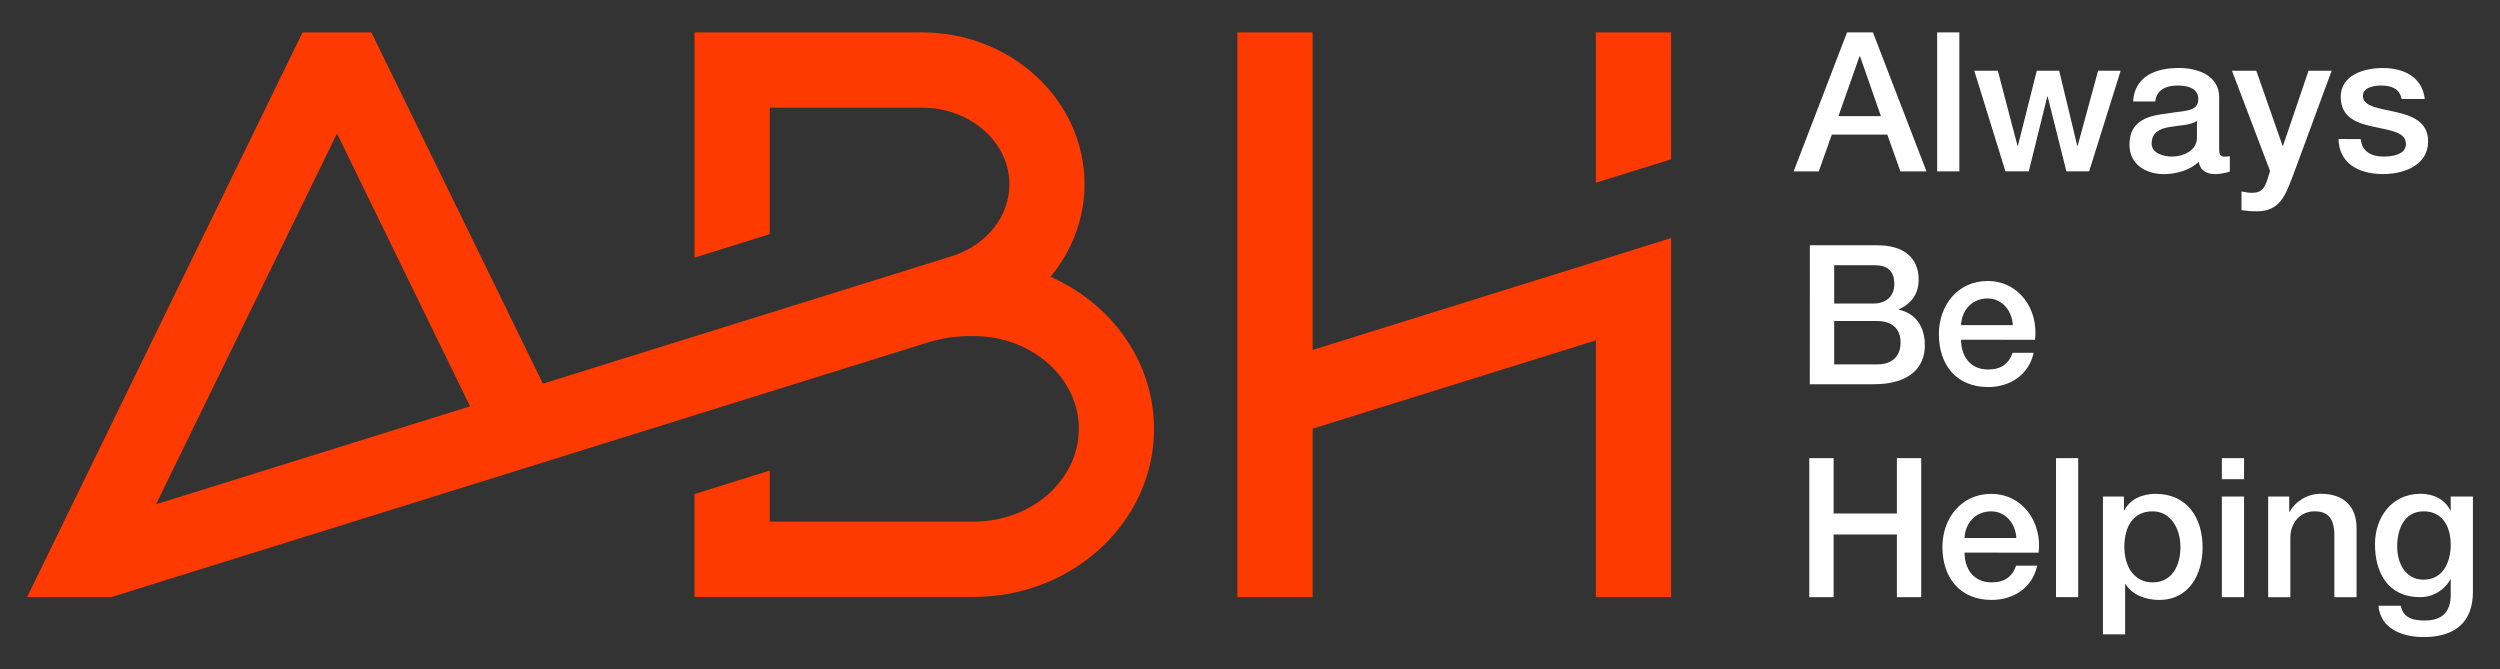
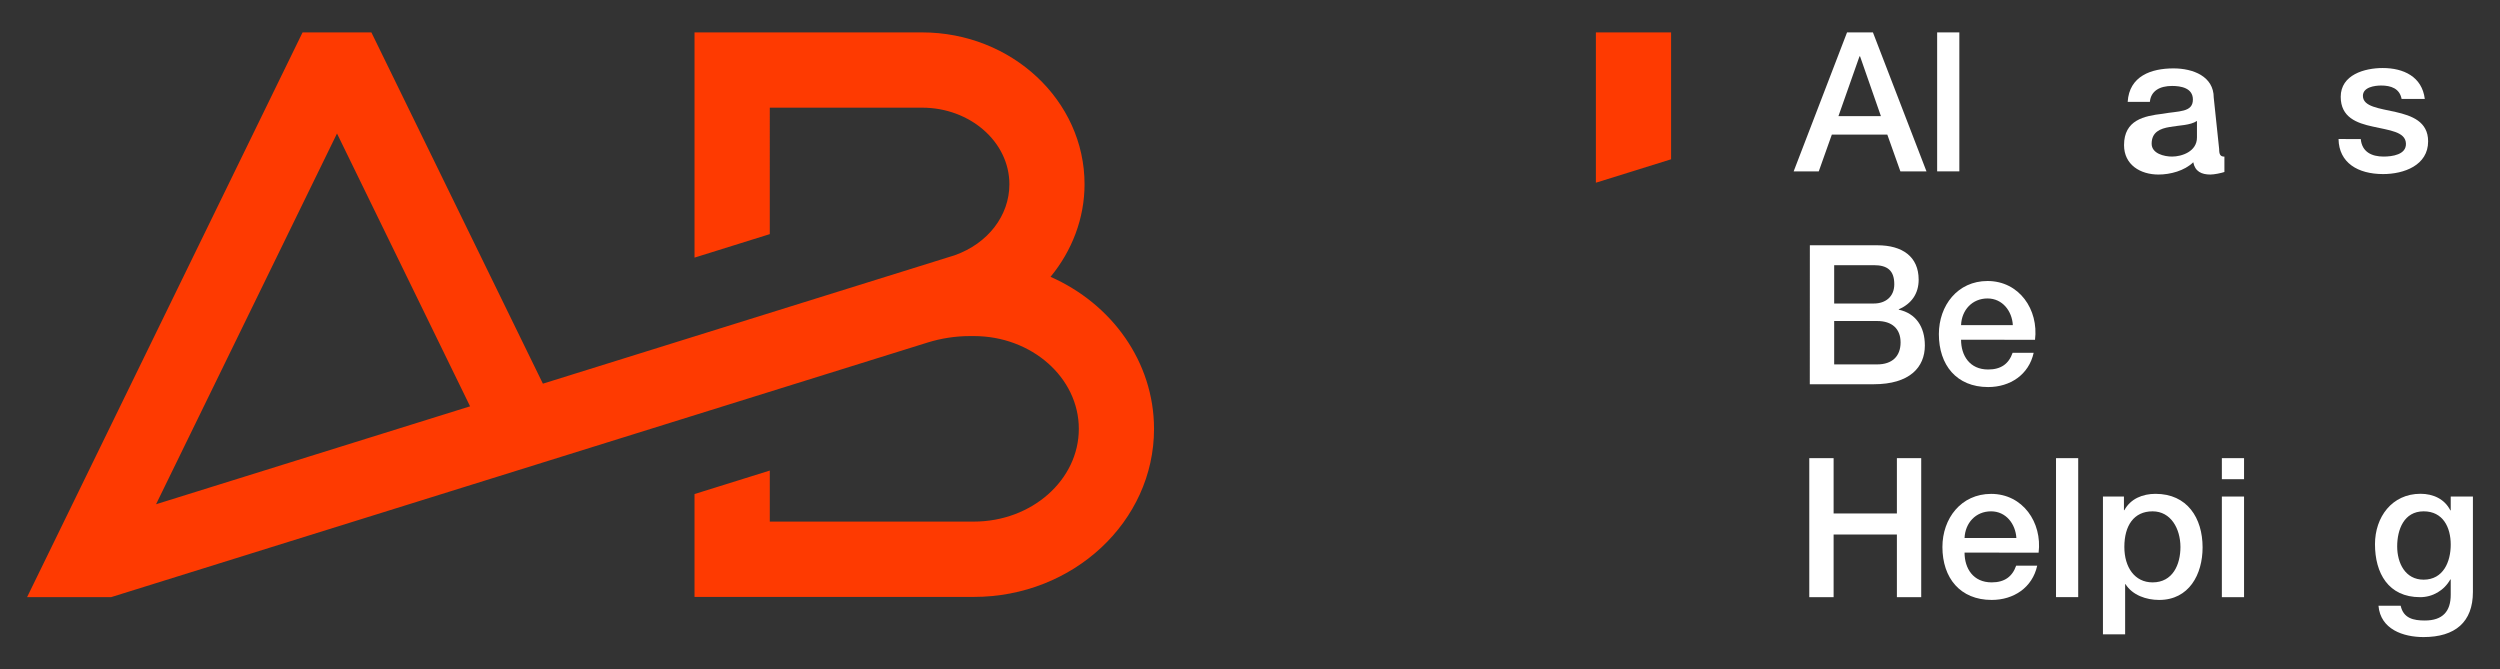
<svg xmlns="http://www.w3.org/2000/svg" version="1.0" id="Capa_1" x="0px" y="0px" viewBox="0 0 479.97 128.53" enable-background="new 0 0 479.97 128.53" xml:space="preserve">
  <rect x="0" y="0" width="479.97" height="128.53" fill="#333333" stroke="none" />
  <g>
    <path fill="#FFFFFF" d="M354.61,6.22h4.97l10.28,26.68h-5.01l-2.51-7.06h-10.65l-2.51,7.06h-4.82 M352.96,22.29h8.15l-4-11.47H357   L352.96,22.29z" />
    <rect x="371.91" y="6.22" fill="#FFFFFF" width="4.26" height="26.68" />
-     <polyline fill="#FFFFFF" points="379.04,13.58 383.56,13.58 387.34,28.01 387.41,28.01 391.04,13.58 395.34,13.58 398.81,28.01    398.88,28.01 402.81,13.58 407.14,13.58 401.09,32.9 396.72,32.9 393.13,18.55 393.05,18.55 389.5,32.9 385.02,32.9  " />
-     <path fill="#FFFFFF" d="M426.05,28.61c0,1.04,0.22,1.46,1.01,1.46c0.26,0,0.59,0,1.04-0.08v2.95c-0.64,0.22-1.98,0.49-2.69,0.49   c-1.72,0-2.95-0.6-3.29-2.36c-1.68,1.64-4.41,2.36-6.68,2.36c-3.48,0-6.61-1.87-6.61-5.65c0-4.82,3.85-5.6,7.43-6.02   c3.07-0.56,5.79-0.22,5.79-2.73c0-2.21-2.28-2.61-3.99-2.61c-2.4,0-4.08,0.97-4.27,3.06h-4.26c0.3-4.97,4.53-6.43,8.79-6.43   c3.77,0,7.73,1.53,7.73,5.61 M421.79,23.22c-1.3,0.86-3.36,0.82-5.23,1.16c-1.83,0.3-3.47,0.97-3.47,3.21   c0,1.91,2.43,2.47,3.92,2.47c1.87,0,4.78-0.97,4.78-3.66V23.22z" />
-     <path fill="#FFFFFF" d="M428.51,13.58h4.67l5.05,14.42h0.08l4.9-14.42h4.44l-7.51,20.37c-1.38,3.48-2.39,6.62-6.84,6.62   c-1.01,0-1.98-0.08-2.96-0.22v-3.59c0.68,0.11,1.35,0.26,2.02,0.26c1.98,0,2.47-1.04,2.99-2.69l0.48-1.49" />
+     <path fill="#FFFFFF" d="M426.05,28.61c0,1.04,0.22,1.46,1.01,1.46v2.95c-0.64,0.22-1.98,0.49-2.69,0.49   c-1.72,0-2.95-0.6-3.29-2.36c-1.68,1.64-4.41,2.36-6.68,2.36c-3.48,0-6.61-1.87-6.61-5.65c0-4.82,3.85-5.6,7.43-6.02   c3.07-0.56,5.79-0.22,5.79-2.73c0-2.21-2.28-2.61-3.99-2.61c-2.4,0-4.08,0.97-4.27,3.06h-4.26c0.3-4.97,4.53-6.43,8.79-6.43   c3.77,0,7.73,1.53,7.73,5.61 M421.79,23.22c-1.3,0.86-3.36,0.82-5.23,1.16c-1.83,0.3-3.47,0.97-3.47,3.21   c0,1.91,2.43,2.47,3.92,2.47c1.87,0,4.78-0.97,4.78-3.66V23.22z" />
    <path fill="#FFFFFF" d="M453.24,26.7c0.22,2.46,2.09,3.36,4.38,3.36c1.6,0,4.41-0.34,4.29-2.54c-0.11-2.24-3.21-2.5-6.32-3.21   c-3.14-0.67-6.2-1.79-6.2-5.72c0-4.23,4.56-5.53,8.07-5.53c3.96,0,7.55,1.64,8.07,5.94h-4.45c-0.38-2.02-2.05-2.58-3.92-2.58   c-1.23,0-3.51,0.3-3.51,1.98c0,2.09,3.14,2.39,6.28,3.1c3.1,0.71,6.24,1.83,6.24,5.64c0,4.6-4.64,6.28-8.64,6.28   c-4.86,0-8.48-2.17-8.56-6.73" />
    <path fill="#FFFFFF" d="M347.47,47.09h12.97c4.78,0,7.92,2.17,7.92,6.61c0,2.69-1.39,4.63-3.82,5.68v0.07   c3.25,0.71,5.01,3.25,5.01,6.88c0,4.19-2.92,7.44-9.83,7.44h-12.26 M352.14,58.27h7.62c2.24,0,3.92-1.31,3.92-3.7   c0-2.69-1.38-3.66-3.92-3.66h-7.62V58.27z M352.14,69.96h8.26c2.84,0,4.49-1.53,4.49-4.22c0-2.62-1.65-4.11-4.49-4.11h-8.26V69.96z   " />
    <path fill="#FFFFFF" d="M376.5,65.22c0,3.03,1.64,5.72,5.2,5.72c2.46,0,3.96-1.08,4.7-3.21h4.04c-0.93,4.22-4.52,6.58-8.74,6.58   c-6.06,0-9.46-4.22-9.46-10.16c0-5.49,3.59-10.2,9.34-10.2c6.1,0,9.83,5.49,9.12,11.29 M386.44,62.42   c-0.15-2.69-1.98-5.12-4.86-5.12c-2.95,0-4.97,2.24-5.08,5.12H386.44z" />
    <polyline fill="#FFFFFF" points="347.36,87.96 352.03,87.96 352.03,98.58 364.18,98.58 364.18,87.96 368.85,87.96 368.85,114.65    364.18,114.65 364.18,102.62 352.03,102.62 352.03,114.65 347.36,114.65  " />
    <path fill="#FFFFFF" d="M377.17,106.09c0,3.03,1.65,5.72,5.2,5.72c2.46,0,3.96-1.08,4.71-3.21h4.04c-0.93,4.22-4.52,6.58-8.74,6.58   c-6.05,0-9.46-4.22-9.46-10.16c0-5.49,3.59-10.2,9.35-10.2c6.09,0,9.83,5.49,9.12,11.29 M387.12,103.29   c-0.16-2.69-1.98-5.12-4.86-5.12c-2.96,0-4.97,2.24-5.09,5.12H387.12z" />
    <rect x="394.73" y="87.96" fill="#FFFFFF" width="4.26" height="26.68" />
    <path fill="#FFFFFF" d="M403.74,95.33h4.03v2.62h0.08c1.2-2.21,3.52-3.14,5.98-3.14c6.09,0,9.04,4.63,9.04,10.28   c0,5.2-2.61,10.09-8.34,10.09c-2.46,0-5.11-0.9-6.46-3.03H408v9.64h-4.26 M413.27,98.17c-3.59,0-5.42,2.73-5.42,6.84   c0,3.89,1.98,6.8,5.42,6.8c3.89,0,5.35-3.44,5.35-6.8C418.61,101.49,416.78,98.17,413.27,98.17" />
    <path fill="#FFFFFF" d="M426.57,87.96h4.26V92h-4.26V87.96z M426.57,95.33h4.26v19.32h-4.26V95.33z" />
-     <path fill="#FFFFFF" d="M435.46,95.33h4.04v2.84l0.08,0.07c1.26-2.13,3.47-3.44,6.01-3.44c4.18,0,6.84,2.24,6.84,6.58v13.27h-4.26   V102.5c-0.08-3.03-1.28-4.33-3.78-4.33c-2.84,0-4.67,2.24-4.67,5.08v11.4h-4.26" />
    <path fill="#FFFFFF" d="M474.77,113.64c0,5.79-3.4,8.67-9.49,8.67c-3.89,0-8.26-1.49-8.64-6.02h4.26c0.53,2.43,2.47,2.84,4.64,2.84   c3.43,0,4.97-1.76,4.97-4.93v-2.95h-0.08c-1.2,2.13-3.4,3.4-5.79,3.4c-6.13,0-8.67-4.64-8.67-10.17c0-5.2,3.25-9.68,8.74-9.68   c2.43,0,4.64,1.01,5.72,3.18h0.08v-2.65h4.26 M470.51,104.56c0-3.33-1.49-6.39-5.2-6.39c-3.78,0-5.08,3.51-5.08,6.73   c0,3.18,1.53,6.39,5.08,6.39C469.09,111.28,470.51,107.85,470.51,104.56" />
    <path fill="#FE3A01" d="M201.69,53.15c4.12-5,6.53-11.22,6.53-17.78c0-16.07-13.99-29.15-31.2-29.15h-43.68v43.24l14.45-4.51V20.67   h29.24c9.24,0,16.76,6.6,16.76,14.7c0,6.03-4.12,11.38-10.51,13.64l-79.05,24.65L71.3,6.22H58.09L5.2,114.64h16.15l156.74-48.88   c2.64-0.82,5.39-1.24,8.15-1.24h0.72c11.11,0,20.16,7.99,20.16,17.81c0,9.82-9.04,17.81-20.16,17.81h-39.17v-9.8l-14.45,4.51v19.75   h53.62c19.08,0,34.6-14.47,34.6-32.26C221.55,69.45,213.42,58.32,201.69,53.15 M64.7,25.63l25.55,52.38l-60.29,18.8L64.7,25.63z" />
    <polygon fill="#FE3A01" points="306.39,6.22 306.39,35.08 320.83,30.58 320.83,6.22  " />
-     <polyline fill="#FE3A01" points="252.01,67.18 252.01,6.22 237.56,6.22 237.56,114.64 252.01,114.64 252.01,82.3 306.39,65.34    306.39,114.64 320.83,114.64 320.83,60.83 320.83,60.42 320.83,45.7 306.39,50.22  " />
  </g>
</svg>